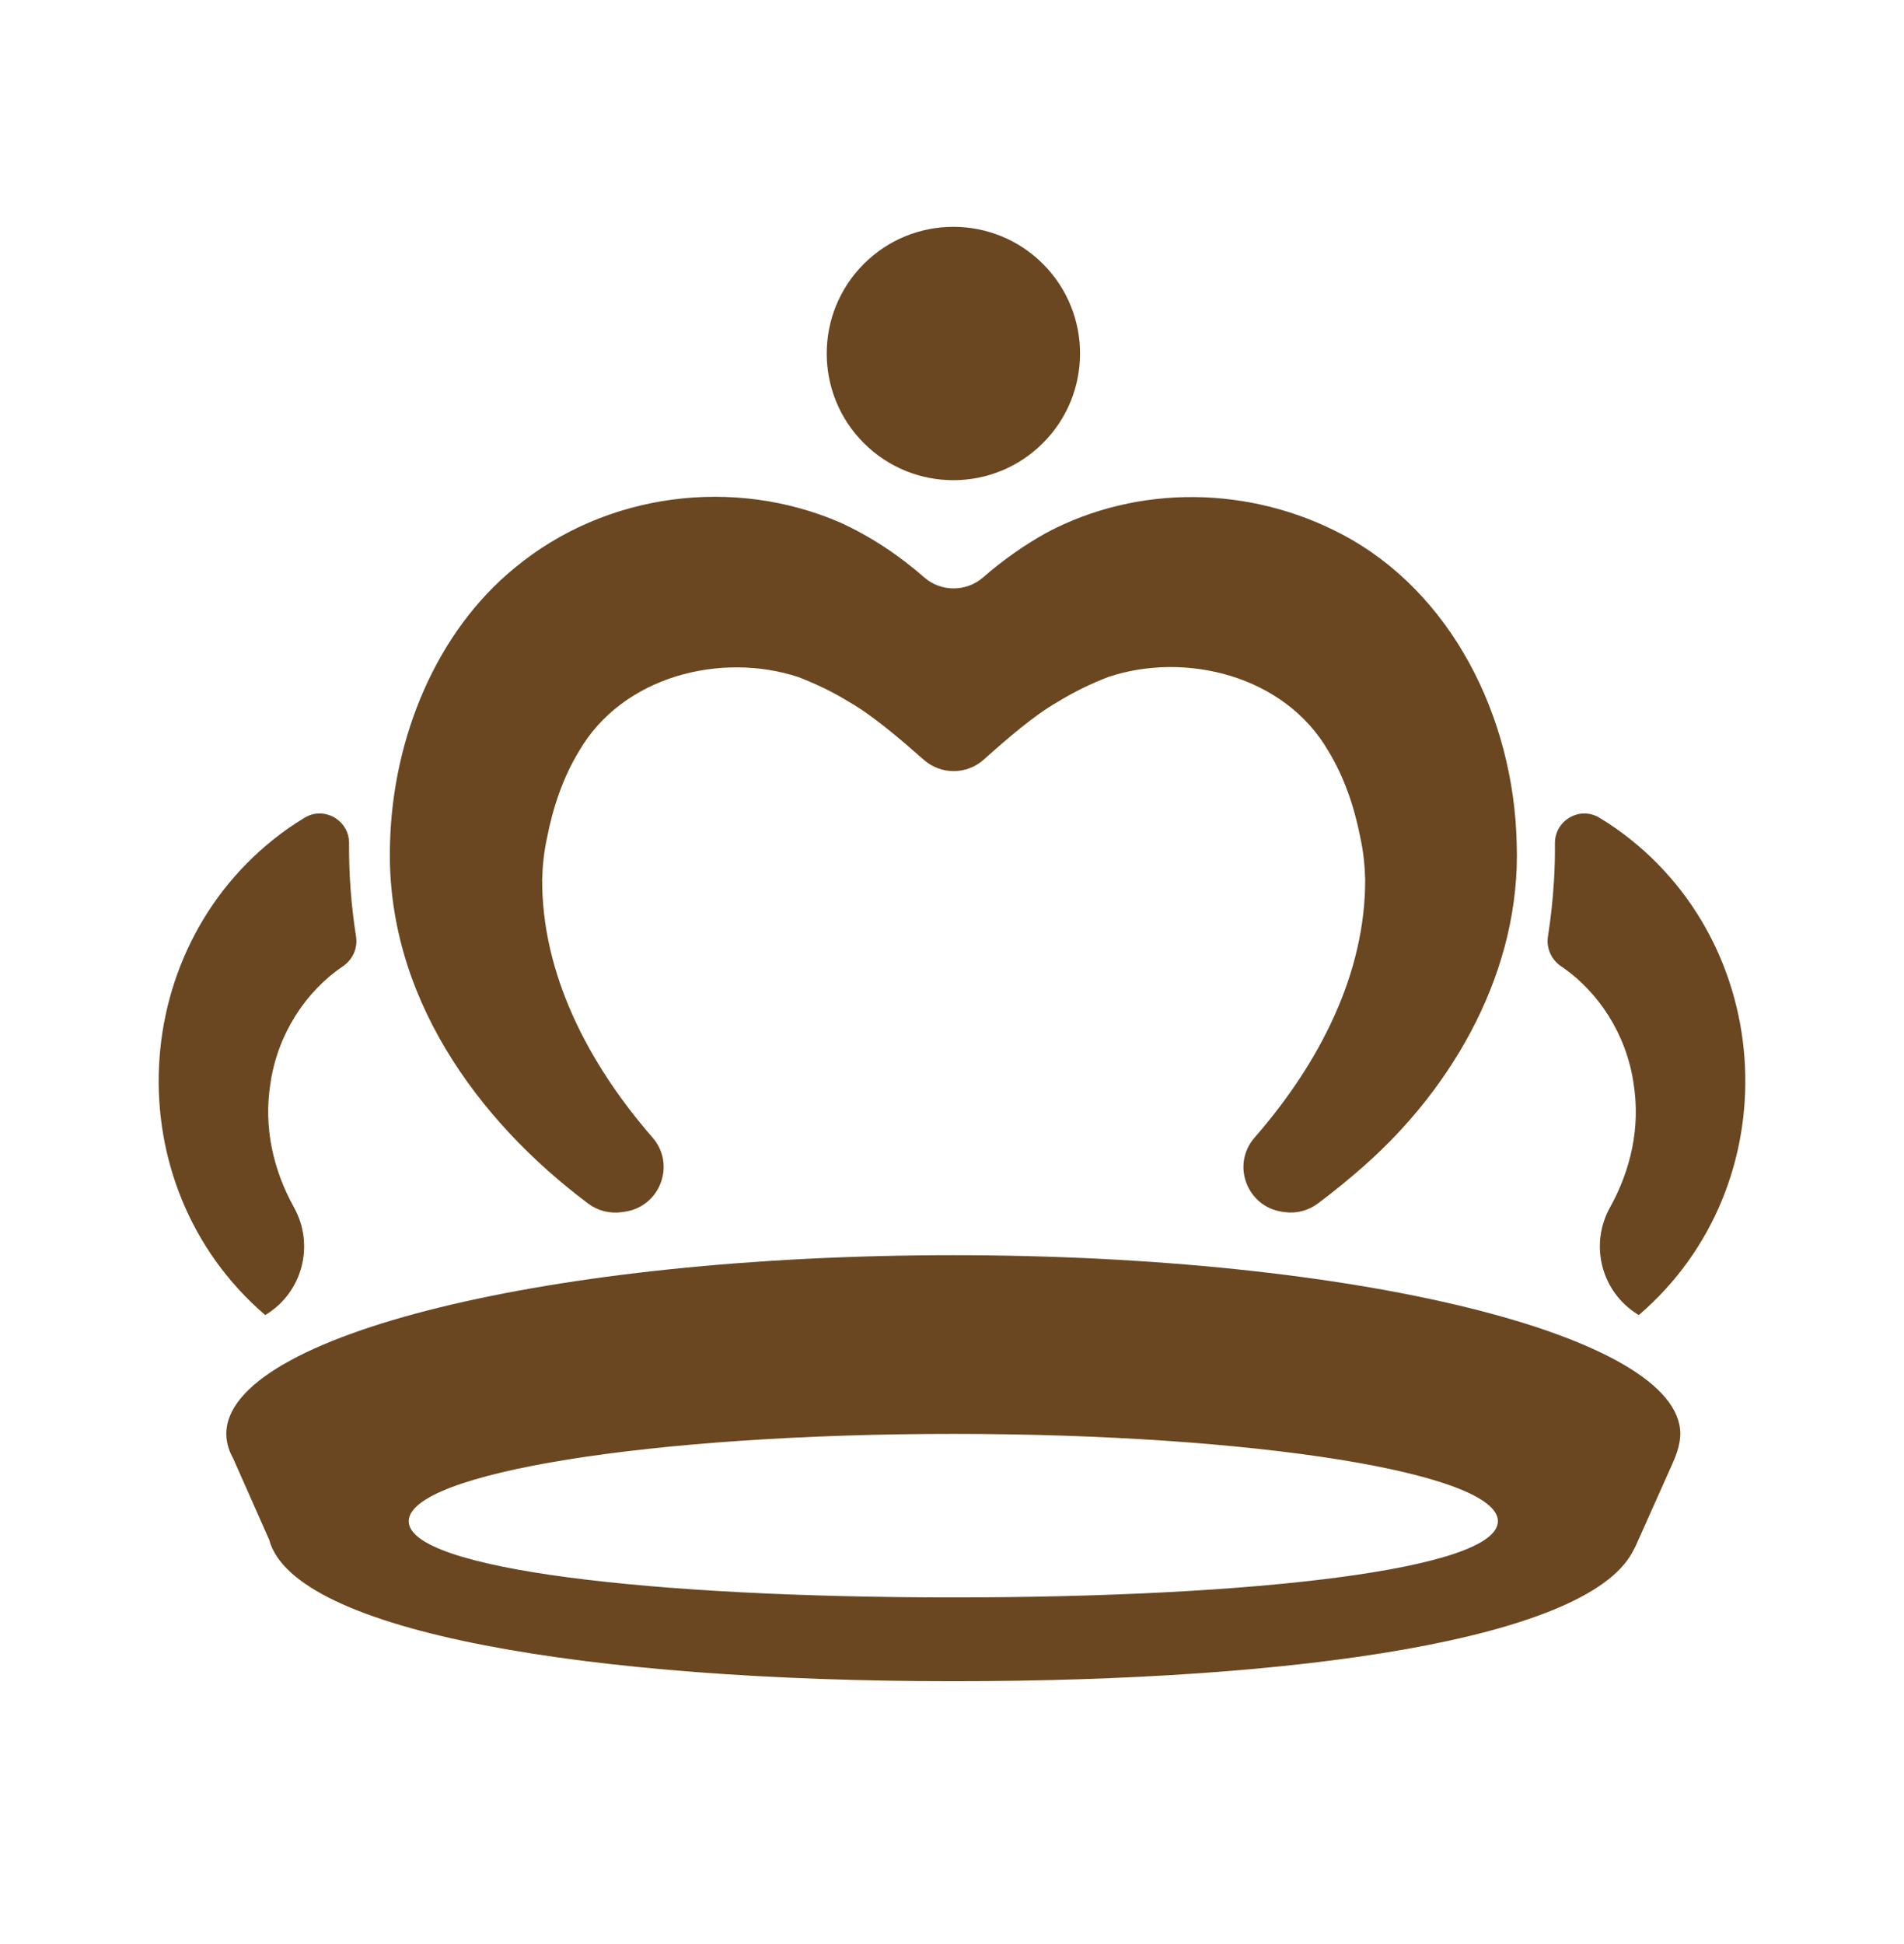
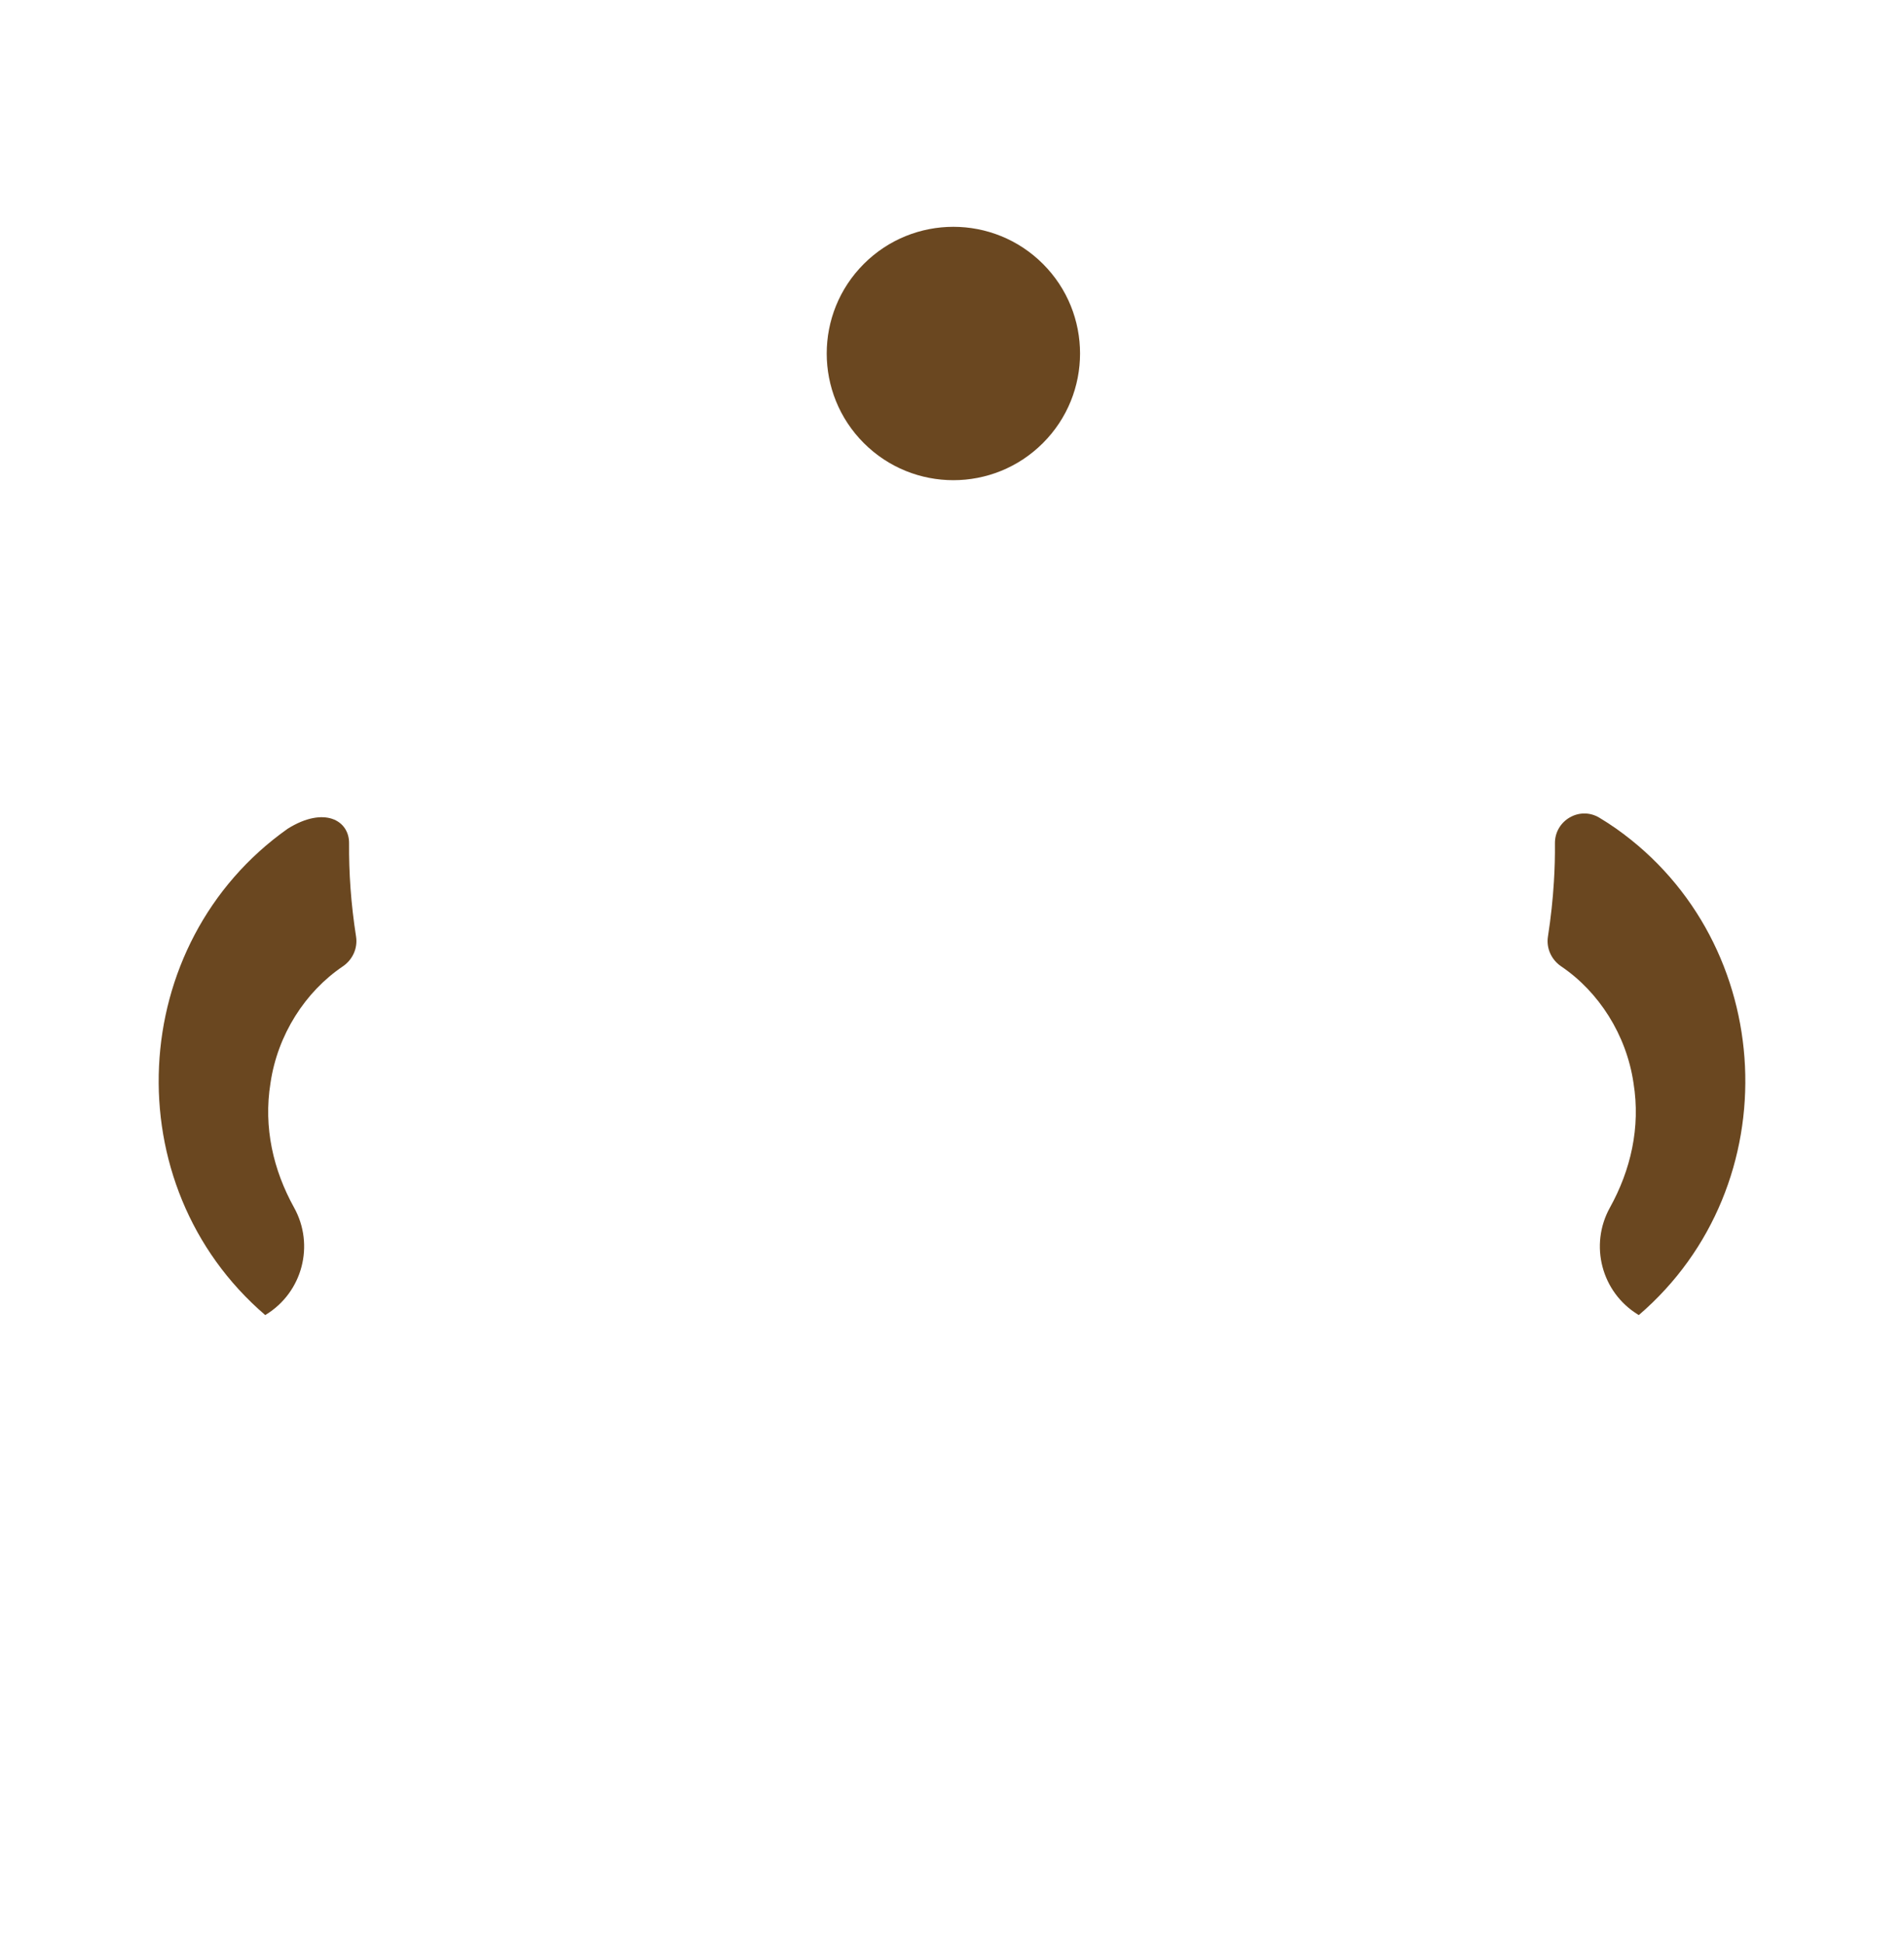
<svg xmlns="http://www.w3.org/2000/svg" width="48" height="49" viewBox="0 0 48 49" fill="none">
-   <path d="M42.361 36.141C42.361 33.654 34.156 31.637 24.033 31.637C13.911 31.637 5.705 33.653 5.705 36.141C5.705 36.262 5.726 36.383 5.764 36.502L5.766 36.507C5.793 36.59 5.83 36.673 5.876 36.755L6.786 38.809C7.408 41.148 14.892 42.375 24.033 42.375C32.746 42.375 39.952 41.318 41.148 39.134L41.153 39.124C41.199 39.039 41.243 38.957 41.279 38.869L42.159 36.899C42.259 36.675 42.309 36.527 42.342 36.343L42.343 36.34C42.355 36.274 42.361 36.208 42.361 36.141ZM24.033 40.263C16.451 40.263 10.304 39.557 10.304 38.342C10.304 37.126 16.451 36.141 24.033 36.141C31.616 36.141 37.762 37.126 37.762 38.342C37.762 39.557 31.616 40.263 24.033 40.263Z" fill="#6A4720" />
-   <path d="M6.686 33.146C2.876 29.878 3.168 23.775 7.254 20.887C7.394 20.789 7.536 20.696 7.682 20.609C8.177 20.312 8.806 20.679 8.8 21.256C8.794 21.99 8.846 22.774 8.976 23.605C9.022 23.9 8.89 24.189 8.643 24.357C7.694 24.998 6.997 26.082 6.819 27.299C6.638 28.421 6.892 29.496 7.413 30.436C7.938 31.381 7.626 32.572 6.703 33.136L6.686 33.146Z" fill="#6A4720" />
+   <path d="M6.686 33.146C2.876 29.878 3.168 23.775 7.254 20.887C8.177 20.312 8.806 20.679 8.8 21.256C8.794 21.99 8.846 22.774 8.976 23.605C9.022 23.9 8.89 24.189 8.643 24.357C7.694 24.998 6.997 26.082 6.819 27.299C6.638 28.421 6.892 29.496 7.413 30.436C7.938 31.381 7.626 32.572 6.703 33.136L6.686 33.146Z" fill="#6A4720" />
  <path d="M41.315 33.146C45.124 29.878 44.832 23.775 40.746 20.887C40.606 20.789 40.464 20.696 40.318 20.609C39.822 20.312 39.195 20.679 39.2 21.257C39.203 21.571 39.195 21.894 39.174 22.226C39.147 22.67 39.098 23.13 39.024 23.605C38.978 23.9 39.11 24.189 39.357 24.357C40.306 24.998 41.003 26.083 41.181 27.299C41.362 28.421 41.108 29.496 40.587 30.436C40.062 31.381 40.374 32.572 41.297 33.136L41.315 33.146Z" fill="#6A4720" />
-   <path d="M38.236 21.251C38.161 18.051 36.575 14.908 33.826 13.465C31.519 12.249 28.702 12.198 26.389 13.424C25.823 13.738 25.283 14.118 24.784 14.553C24.361 14.922 23.723 14.924 23.301 14.554C22.654 13.987 21.937 13.514 21.177 13.168C18.505 12.014 15.286 12.413 12.993 14.299C10.99 15.927 9.901 18.607 9.833 21.25C9.705 25.06 12.032 28.244 14.832 30.339C15.073 30.519 15.376 30.594 15.674 30.552C15.698 30.549 15.721 30.546 15.745 30.542C16.64 30.419 17.044 29.354 16.451 28.672C14.808 26.786 13.655 24.523 13.668 22.153C13.679 21.809 13.716 21.456 13.79 21.121C13.938 20.356 14.194 19.597 14.592 18.942C15.694 17.029 18.196 16.428 20.128 17.066C20.573 17.237 20.999 17.442 21.412 17.696C22.007 18.037 22.678 18.615 23.295 19.155C23.726 19.533 24.371 19.529 24.799 19.147C25.406 18.605 26.071 18.03 26.662 17.693C27.075 17.438 27.501 17.233 27.946 17.061C29.881 16.418 32.388 17.02 33.492 18.937C33.891 19.593 34.148 20.353 34.295 21.119C34.37 21.455 34.406 21.809 34.416 22.153C34.428 24.525 33.273 26.788 31.628 28.673C31.033 29.355 31.437 30.42 32.333 30.544C32.35 30.546 32.368 30.549 32.385 30.551C32.684 30.593 32.987 30.513 33.228 30.331C33.633 30.027 34.027 29.707 34.407 29.369C36.641 27.39 38.351 24.454 38.236 21.251Z" fill="#6A4720" />
  <path d="M26.292 11.168C27.54 9.921 27.54 7.899 26.293 6.652C25.045 5.405 23.024 5.405 21.777 6.652C20.53 7.899 20.53 9.921 21.777 11.168C23.024 12.415 25.045 12.415 26.292 11.168Z" fill="#6A4720" />
</svg>